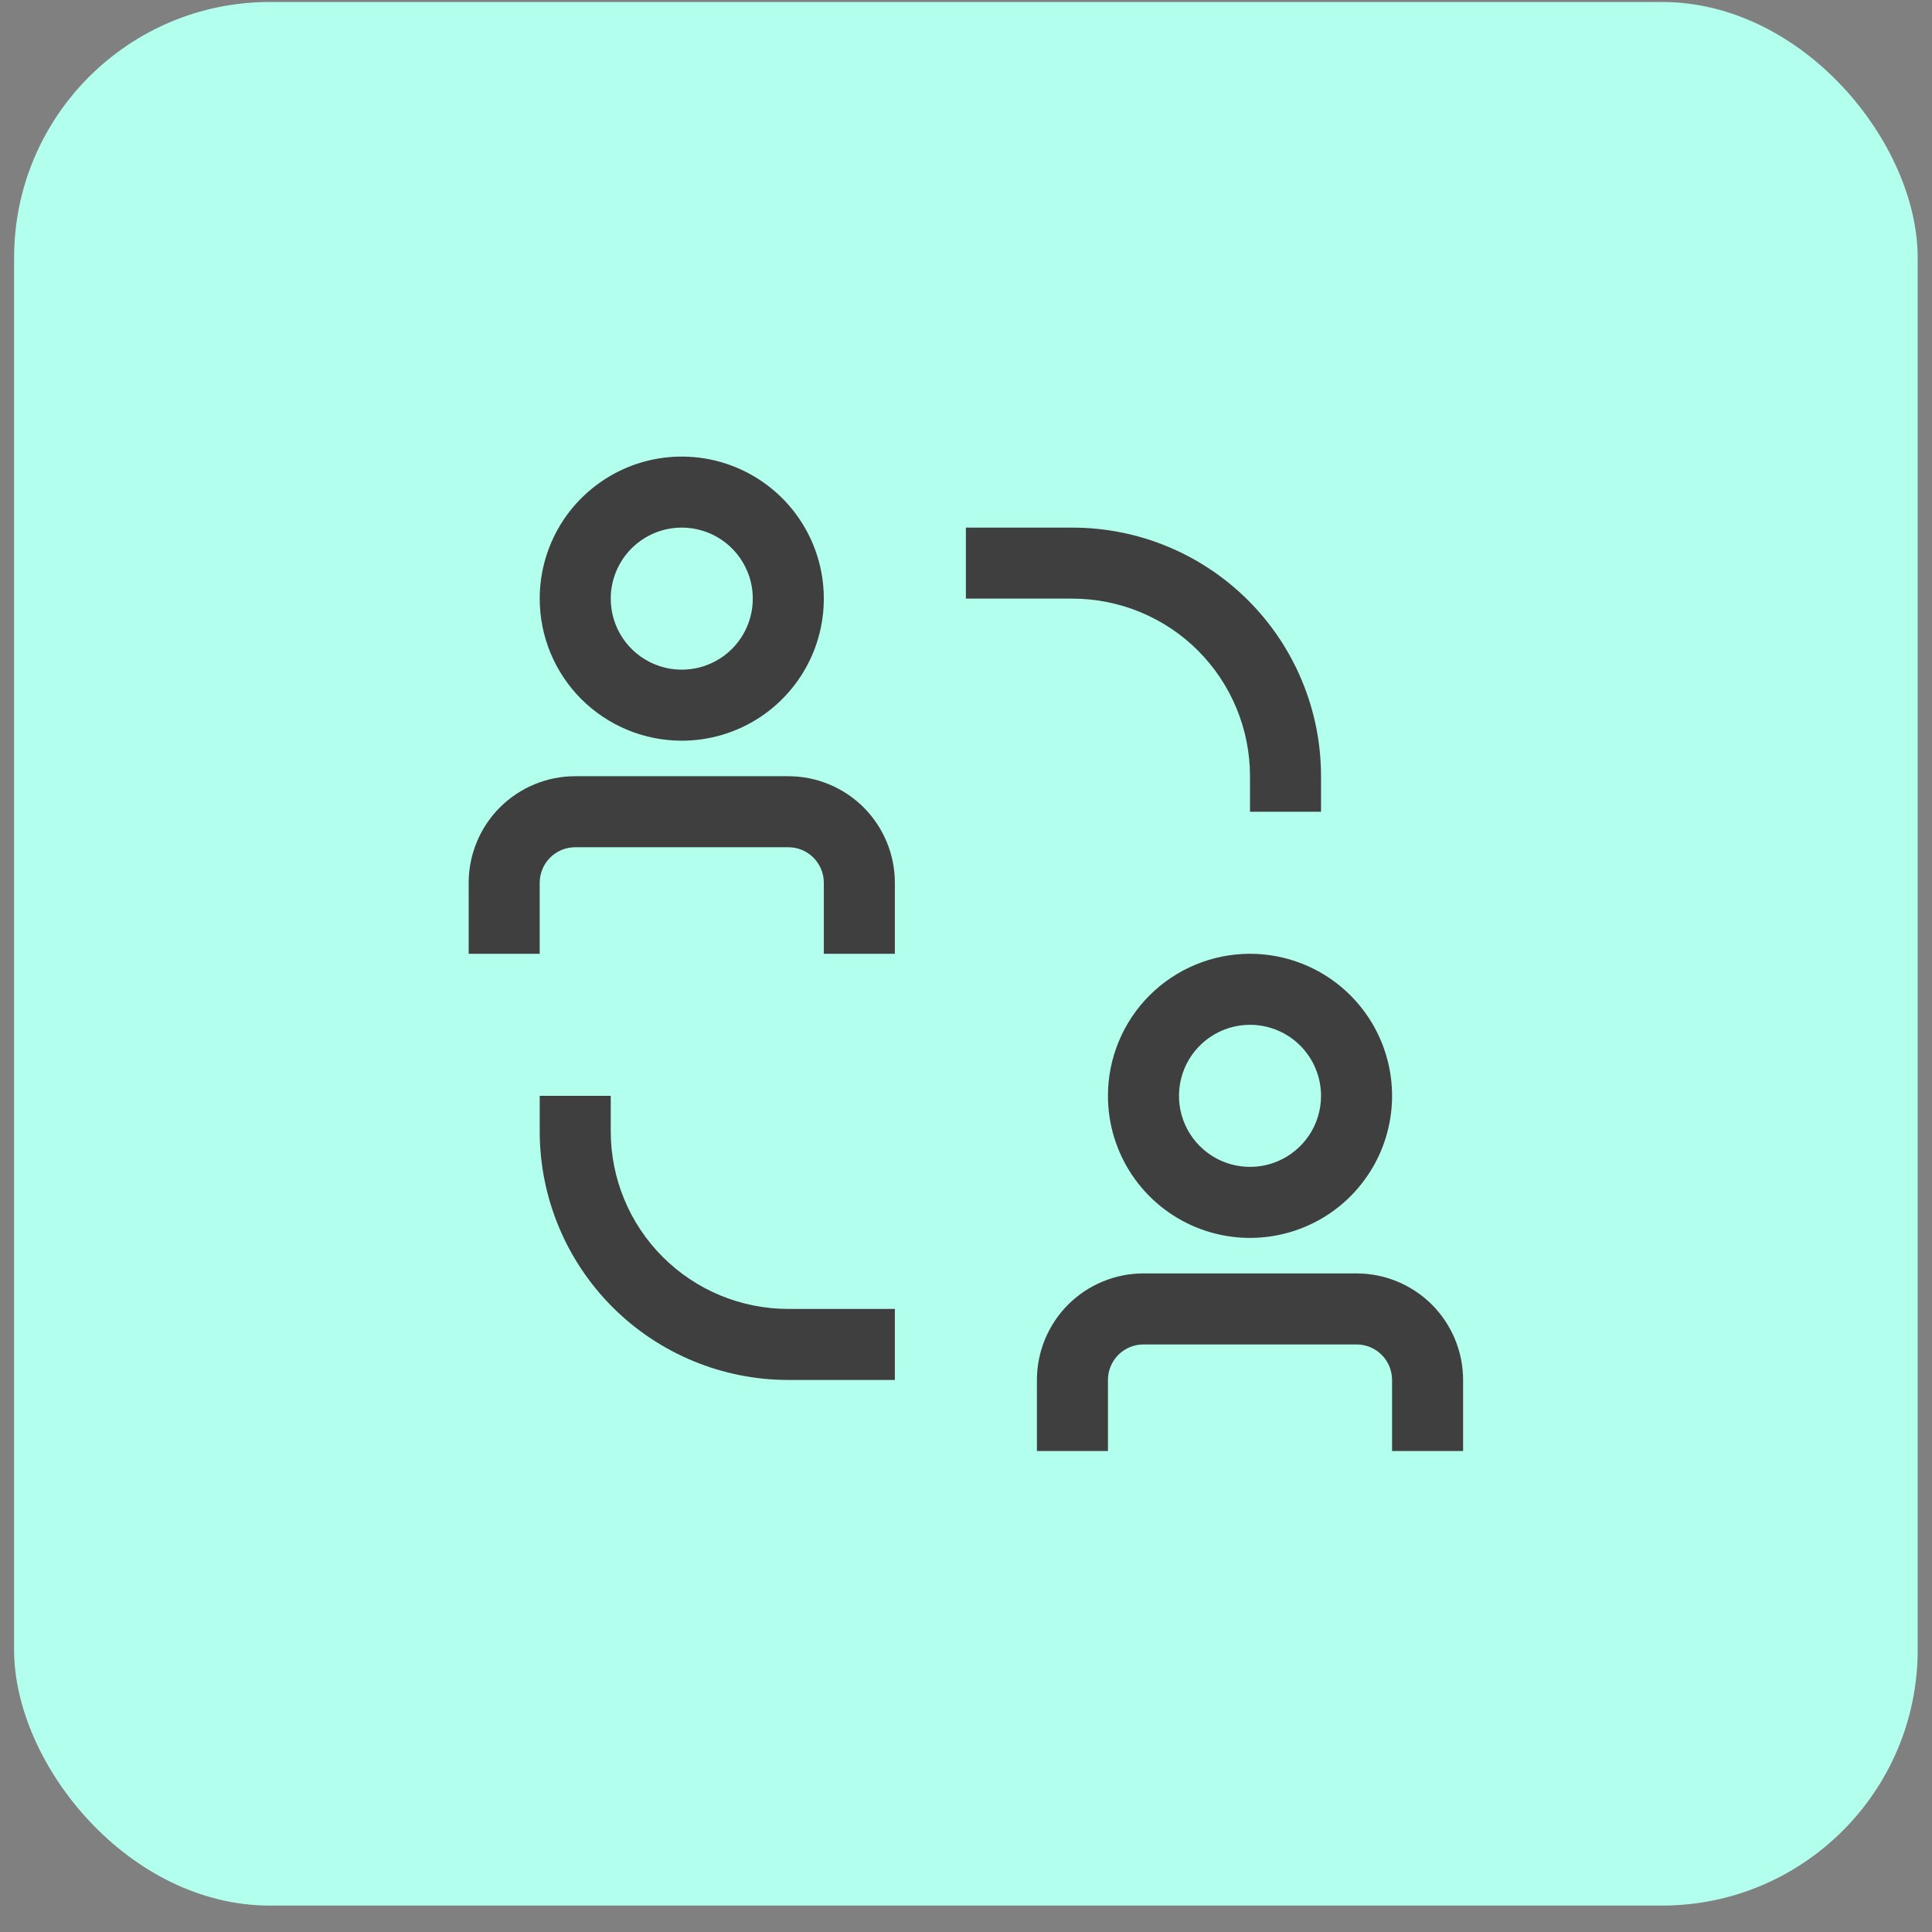
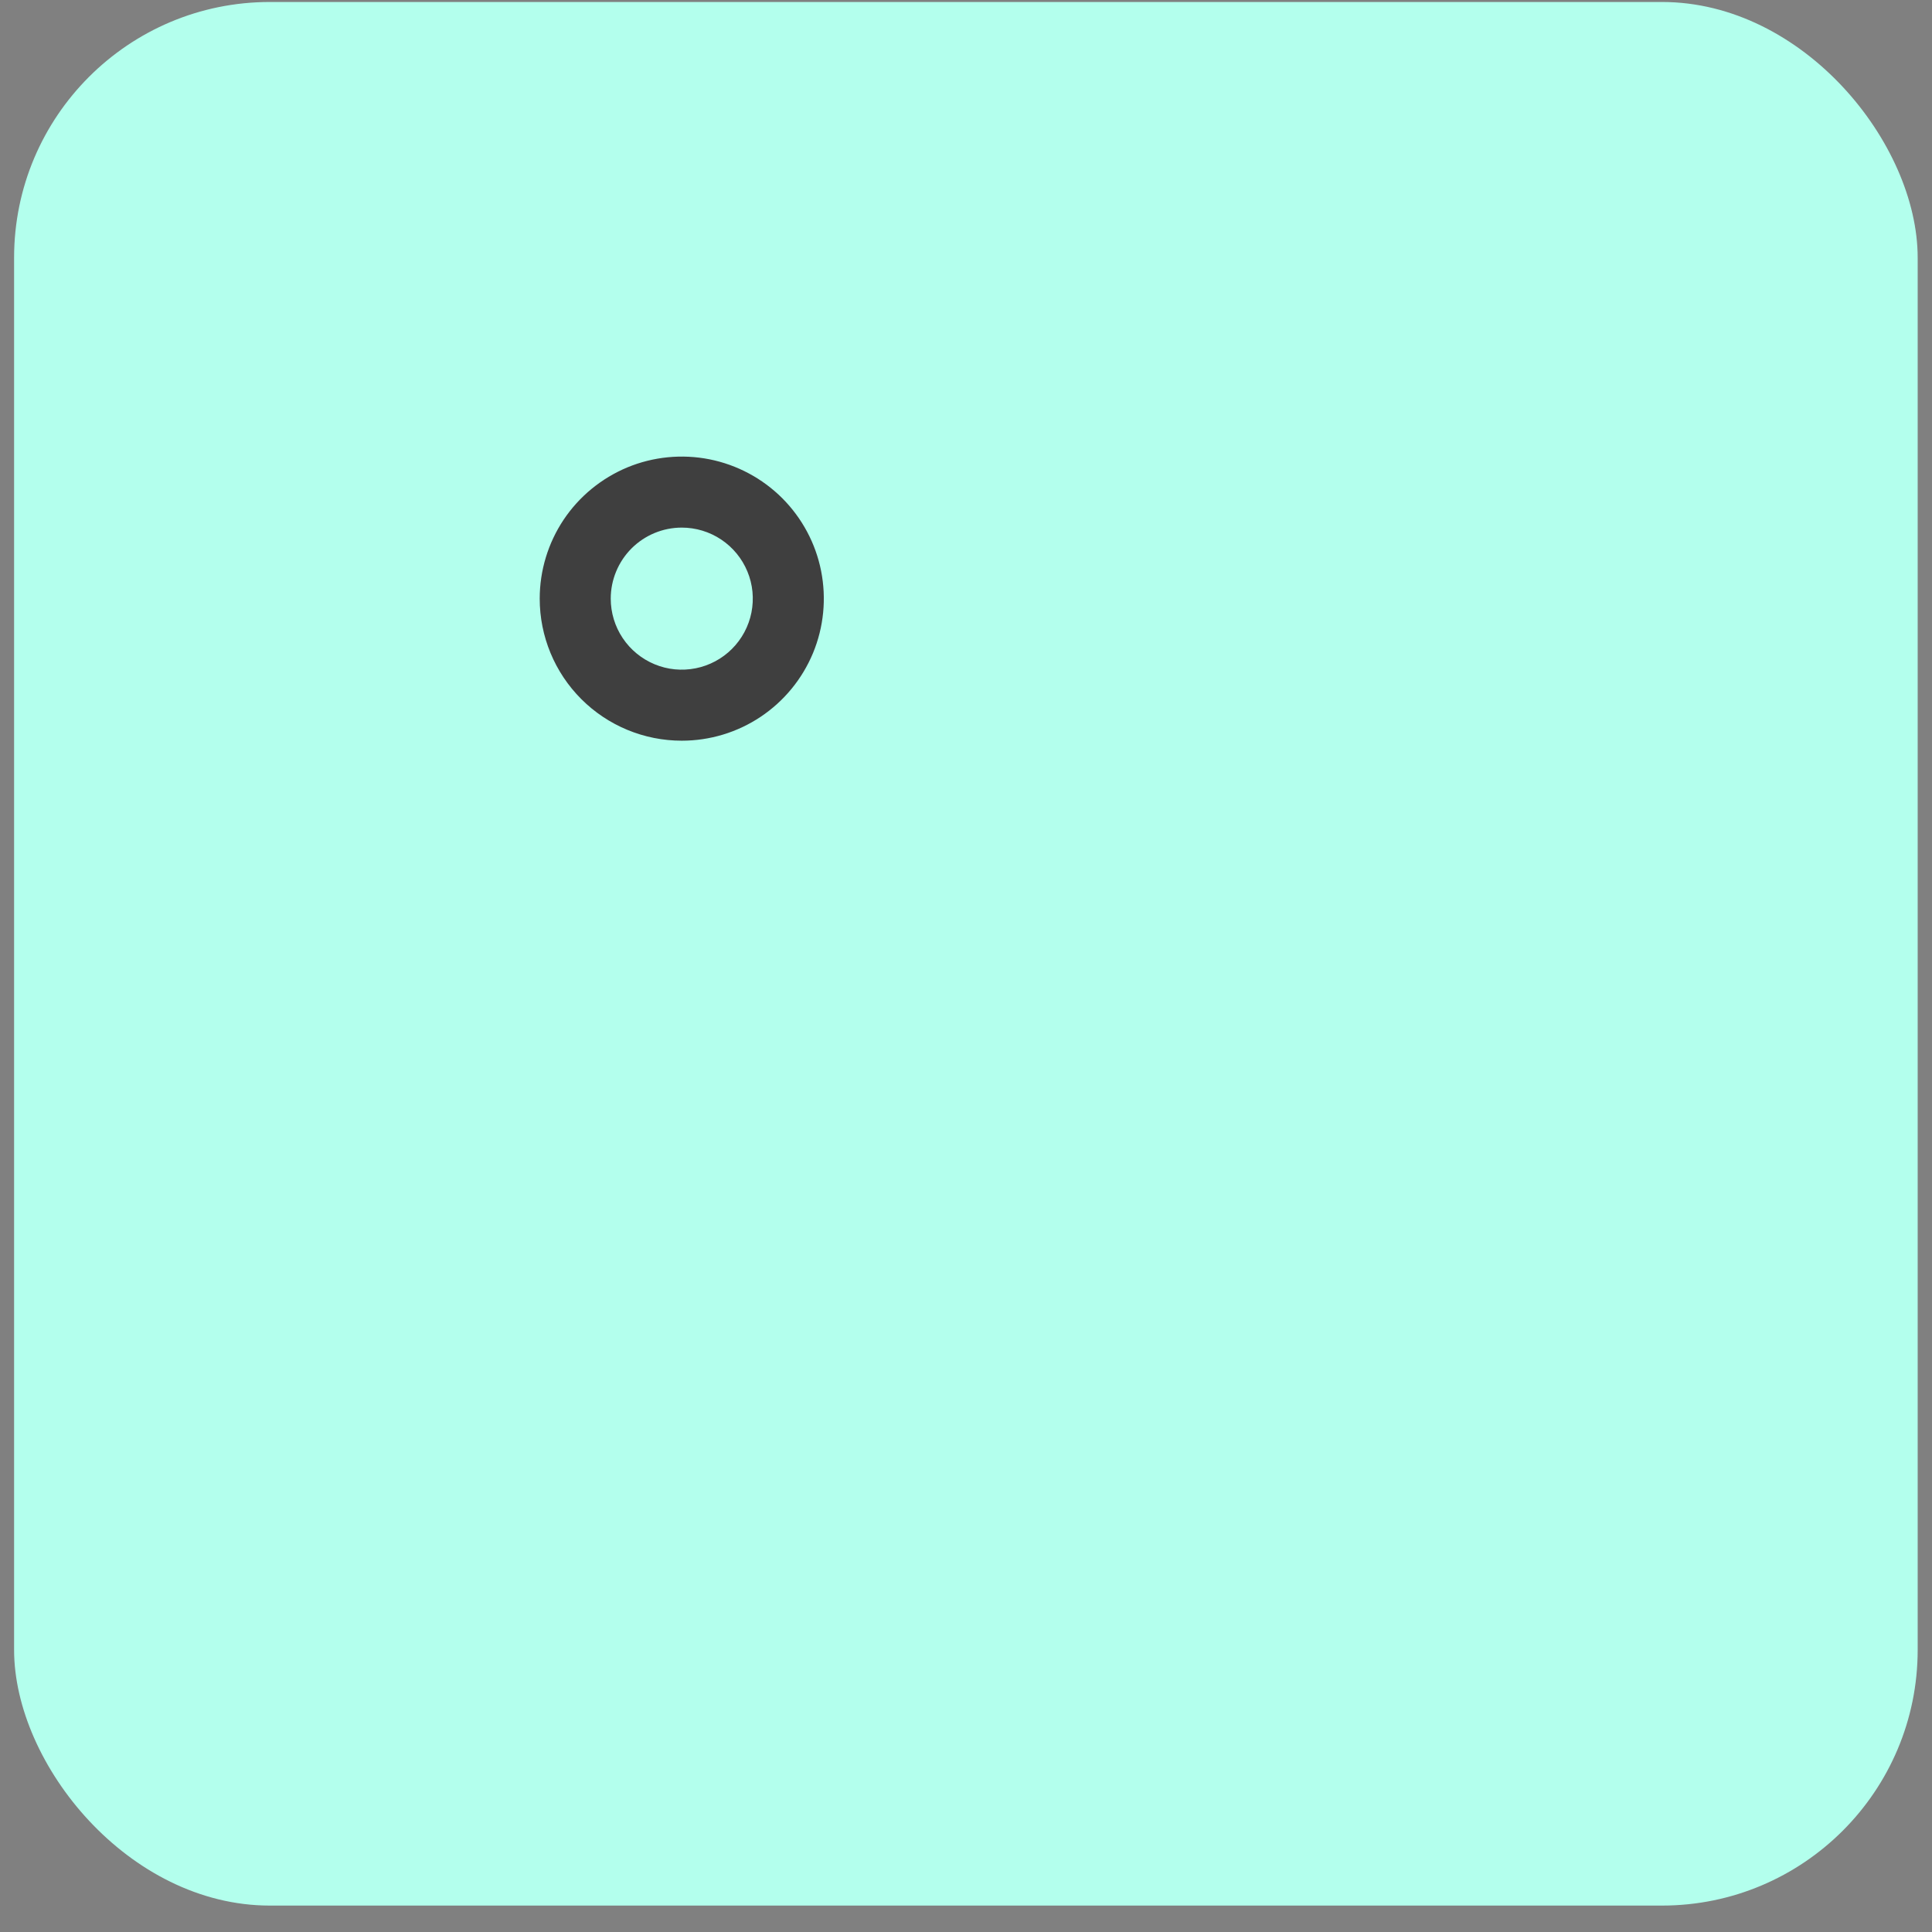
<svg xmlns="http://www.w3.org/2000/svg" width="34" height="34" viewBox="0 0 34 34" fill="none">
  <rect x="0" y="0" width="34" height="34" fill="#808080" stroke="none" />
  <rect x="0.248" y="0.035" width="33.5" height="33.5" rx="4.5" fill="#B3FFED" />
  <g clip-path="url(#clip0_14015_16369)">
-     <path d="M10.748 19.91V19.285H9.498V19.91C9.498 21.07 9.959 22.183 10.78 23.004C11.6 23.824 12.713 24.285 13.873 24.285H15.748V23.035H13.873C13.044 23.035 12.249 22.706 11.663 22.12C11.077 21.534 10.748 20.739 10.748 19.91Z" fill="#3F3F3F" />
-     <path d="M21.998 13.66V14.285H23.248V13.66C23.248 12.5 22.787 11.387 21.967 10.567C21.146 9.746 20.033 9.285 18.873 9.285H16.998V10.535H18.873C19.283 10.535 19.69 10.616 20.069 10.773C20.448 10.93 20.793 11.16 21.083 11.45C21.373 11.741 21.603 12.085 21.76 12.464C21.917 12.843 21.998 13.25 21.998 13.66Z" fill="#3F3F3F" />
-     <path d="M13.873 13.66H10.123C9.626 13.66 9.149 13.858 8.797 14.209C8.446 14.561 8.248 15.038 8.248 15.535V16.785H9.498V15.535C9.498 15.369 9.564 15.21 9.681 15.093C9.798 14.976 9.957 14.91 10.123 14.91H13.873C14.039 14.91 14.198 14.976 14.315 15.093C14.432 15.21 14.498 15.369 14.498 15.535V16.785H15.748V15.535C15.748 15.038 15.55 14.561 15.199 14.209C14.847 13.858 14.37 13.66 13.873 13.66Z" fill="#3F3F3F" />
    <path d="M11.998 13.035C12.492 13.035 12.976 12.889 13.387 12.614C13.798 12.339 14.118 11.949 14.308 11.492C14.497 11.035 14.546 10.532 14.45 10.047C14.354 9.562 14.115 9.117 13.766 8.767C13.416 8.418 12.971 8.18 12.486 8.083C12.001 7.987 11.498 8.036 11.041 8.225C10.585 8.415 10.194 8.735 9.919 9.146C9.645 9.557 9.498 10.041 9.498 10.535C9.498 11.198 9.761 11.834 10.23 12.303C10.699 12.772 11.335 13.035 11.998 13.035ZM11.998 9.285C12.245 9.285 12.487 9.358 12.693 9.496C12.898 9.633 13.058 9.828 13.153 10.057C13.248 10.285 13.272 10.537 13.224 10.779C13.176 11.021 13.057 11.244 12.882 11.419C12.707 11.594 12.484 11.713 12.242 11.761C11.999 11.809 11.748 11.785 11.52 11.69C11.291 11.595 11.096 11.435 10.959 11.23C10.821 11.024 10.748 10.782 10.748 10.535C10.748 10.204 10.88 9.886 11.114 9.651C11.349 9.417 11.666 9.285 11.998 9.285Z" fill="#3F3F3F" />
-     <path d="M23.873 22.41H20.123C19.626 22.41 19.149 22.608 18.797 22.959C18.446 23.311 18.248 23.788 18.248 24.285V25.535H19.498V24.285C19.498 24.119 19.564 23.96 19.681 23.843C19.798 23.726 19.957 23.66 20.123 23.66H23.873C24.039 23.66 24.198 23.726 24.315 23.843C24.432 23.96 24.498 24.119 24.498 24.285V25.535H25.748V24.285C25.748 23.788 25.55 23.311 25.199 22.959C24.847 22.608 24.37 22.41 23.873 22.41Z" fill="#3F3F3F" />
-     <path d="M19.498 19.285C19.498 19.78 19.645 20.263 19.919 20.674C20.194 21.085 20.584 21.406 21.041 21.595C21.498 21.784 22.001 21.834 22.486 21.737C22.971 21.641 23.416 21.403 23.766 21.053C24.115 20.703 24.354 20.258 24.45 19.773C24.547 19.288 24.497 18.785 24.308 18.328C24.119 17.872 23.798 17.481 23.387 17.206C22.976 16.932 22.492 16.785 21.998 16.785C21.335 16.785 20.699 17.049 20.23 17.517C19.761 17.986 19.498 18.622 19.498 19.285ZM23.248 19.285C23.248 19.532 23.175 19.774 23.037 19.98C22.9 20.185 22.705 20.345 22.476 20.44C22.248 20.535 21.997 20.559 21.754 20.511C21.512 20.463 21.289 20.344 21.114 20.169C20.939 19.994 20.82 19.771 20.772 19.529C20.724 19.287 20.749 19.035 20.843 18.807C20.938 18.578 21.098 18.383 21.304 18.246C21.509 18.108 21.751 18.035 21.998 18.035C22.33 18.035 22.648 18.167 22.882 18.401C23.116 18.636 23.248 18.954 23.248 19.285Z" fill="#3F3F3F" />
  </g>
  <defs>
    <clipPath id="clip0_14015_16369">
      <rect width="20" height="20" fill="white" transform="translate(6.998 6.785)" />
    </clipPath>
  </defs>
</svg>